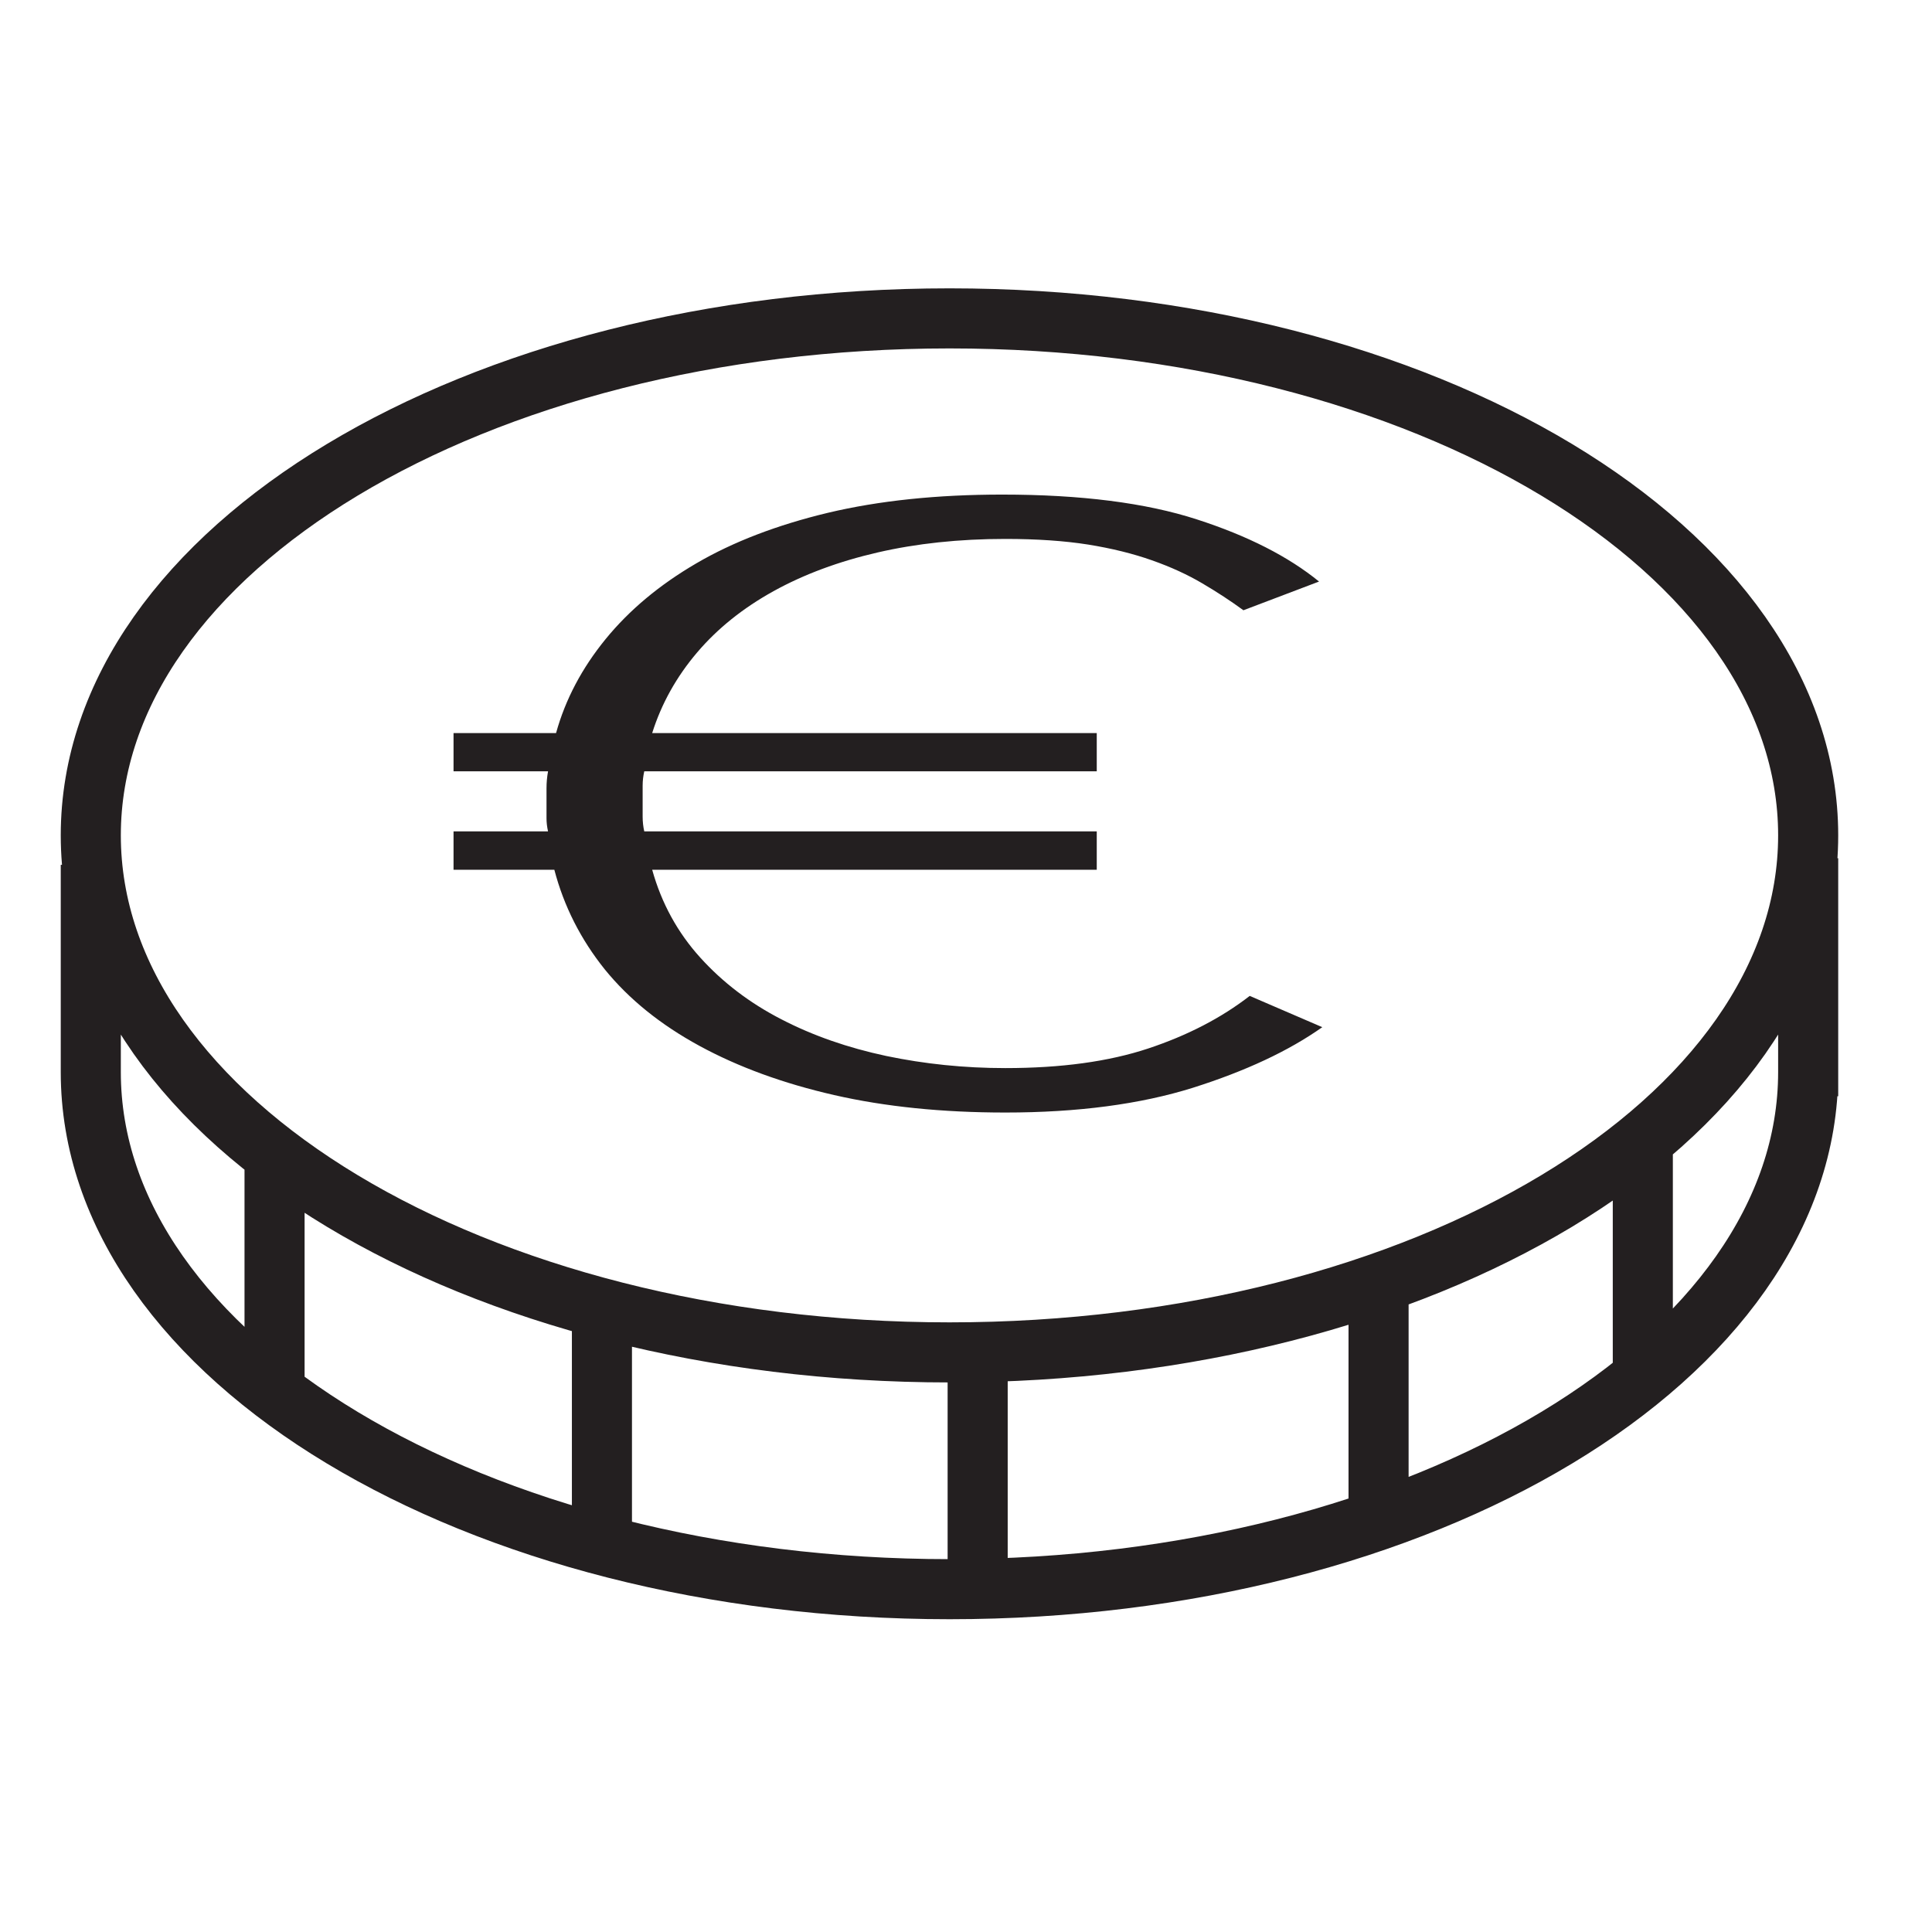
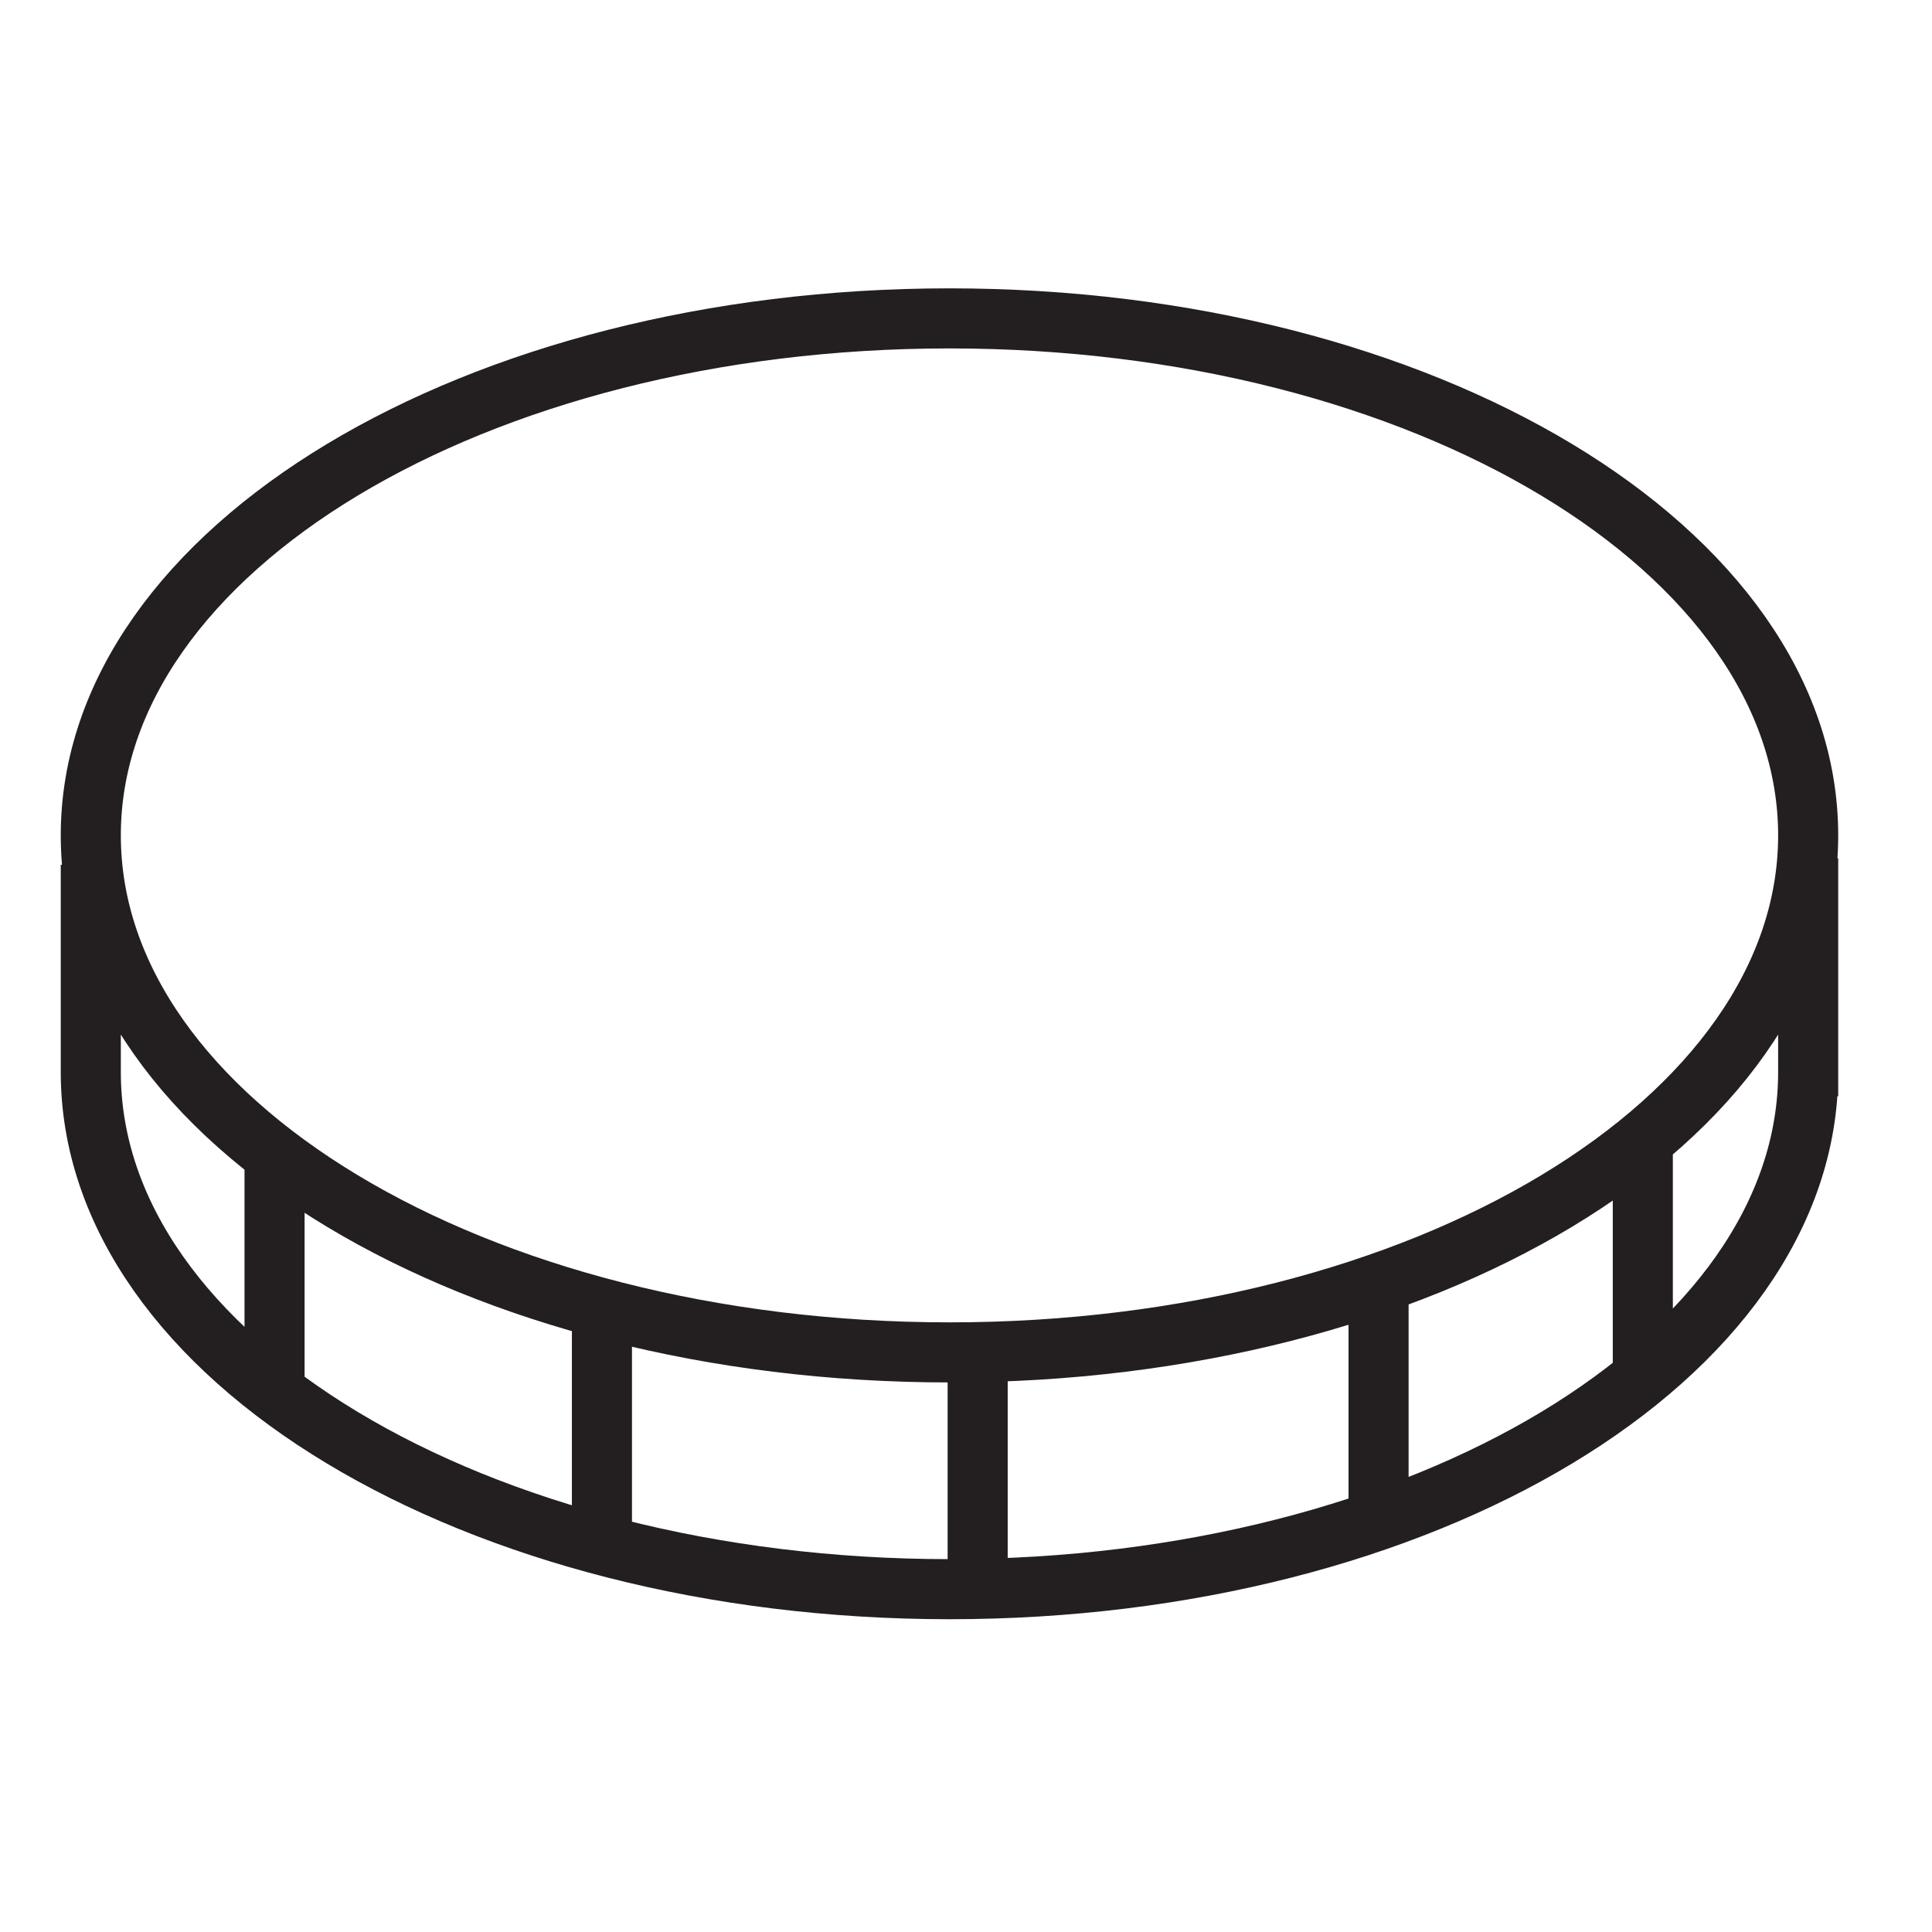
<svg xmlns="http://www.w3.org/2000/svg" width="100%" height="100%" viewBox="0 0 64 64" version="1.1" xml:space="preserve" style="fill-rule:evenodd;clip-rule:evenodd;stroke-miterlimit:10;">
  <g transform="matrix(3.159,0,0,3.159,59.898,27.675)">
    <path d="M0,2.482C0,5.476 -4.031,7.904 -9.004,7.904C-13.977,7.904 -18.009,5.476 -18.009,2.482M0,-0.001C0,2.994 -4.031,5.421 -9.004,5.421C-13.977,5.421 -18.009,2.994 -18.009,-0.001C-18.009,-2.995 -13.977,-5.422 -9.004,-5.422C-4.031,-5.422 0,-2.995 0,-0.001ZM-16.082,3.351L-16.082,5.834M-18.009,0.308L-18.009,2.482M-12.649,5.001L-12.649,7.484M-8.709,5.421L-8.709,7.904M-4.505,4.777L-4.505,7.259M-1.734,3.198L-1.734,5.681M0,0.239L0,2.735" style="fill:none;fill-rule:nonzero;stroke:rgb(35,31,32);stroke-width:0.63px;" />
  </g>
  <g transform="matrix(3.159,0,0,3.159,18.104,26.562)">
-     <path d="M0,-0.142L0,0.173C0,0.215 0.005,0.261 0.016,0.31L-0.975,0.31L-0.975,0.712L0.082,0.712C0.182,1.094 0.359,1.443 0.611,1.757C0.865,2.07 1.196,2.337 1.604,2.559C2.012,2.781 2.483,2.953 3.017,3.075C3.551,3.197 4.15,3.258 4.811,3.258C5.571,3.258 6.227,3.171 6.779,2.998C7.329,2.824 7.781,2.613 8.135,2.363L7.374,2.035C7.076,2.266 6.721,2.45 6.308,2.587C5.894,2.724 5.396,2.792 4.811,2.792C4.381,2.792 3.965,2.749 3.563,2.665C3.16,2.579 2.794,2.452 2.464,2.281C2.133,2.111 1.849,1.895 1.612,1.633C1.375,1.371 1.206,1.064 1.108,0.712L5.77,0.712L5.77,0.31L1.025,0.31C1.014,0.261 1.008,0.209 1.008,0.155L1.008,-0.169C1.008,-0.221 1.014,-0.271 1.025,-0.32L5.77,-0.32L5.77,-0.721L1.108,-0.721C1.206,-1.032 1.364,-1.313 1.579,-1.566C1.793,-1.818 2.062,-2.033 2.38,-2.209C2.7,-2.386 3.064,-2.521 3.472,-2.615C3.879,-2.709 4.326,-2.757 4.811,-2.757C5.142,-2.757 5.431,-2.737 5.679,-2.698C5.927,-2.658 6.15,-2.603 6.348,-2.533C6.547,-2.463 6.723,-2.382 6.877,-2.291C7.032,-2.2 7.175,-2.106 7.308,-2.009L8.101,-2.31C7.781,-2.571 7.355,-2.789 6.819,-2.962C6.285,-3.135 5.605,-3.222 4.778,-3.222C4.095,-3.222 3.485,-3.158 2.951,-3.031C2.417,-2.903 1.956,-2.726 1.571,-2.501C1.185,-2.276 0.868,-2.011 0.62,-1.707C0.372,-1.403 0.198,-1.075 0.1,-0.721L-0.975,-0.721L-0.975,-0.32L0.016,-0.32C0.005,-0.259 0,-0.2 0,-0.142Z" style="fill:rgb(35,31,32);fill-rule:nonzero;" />
-   </g>
+     </g>
</svg>